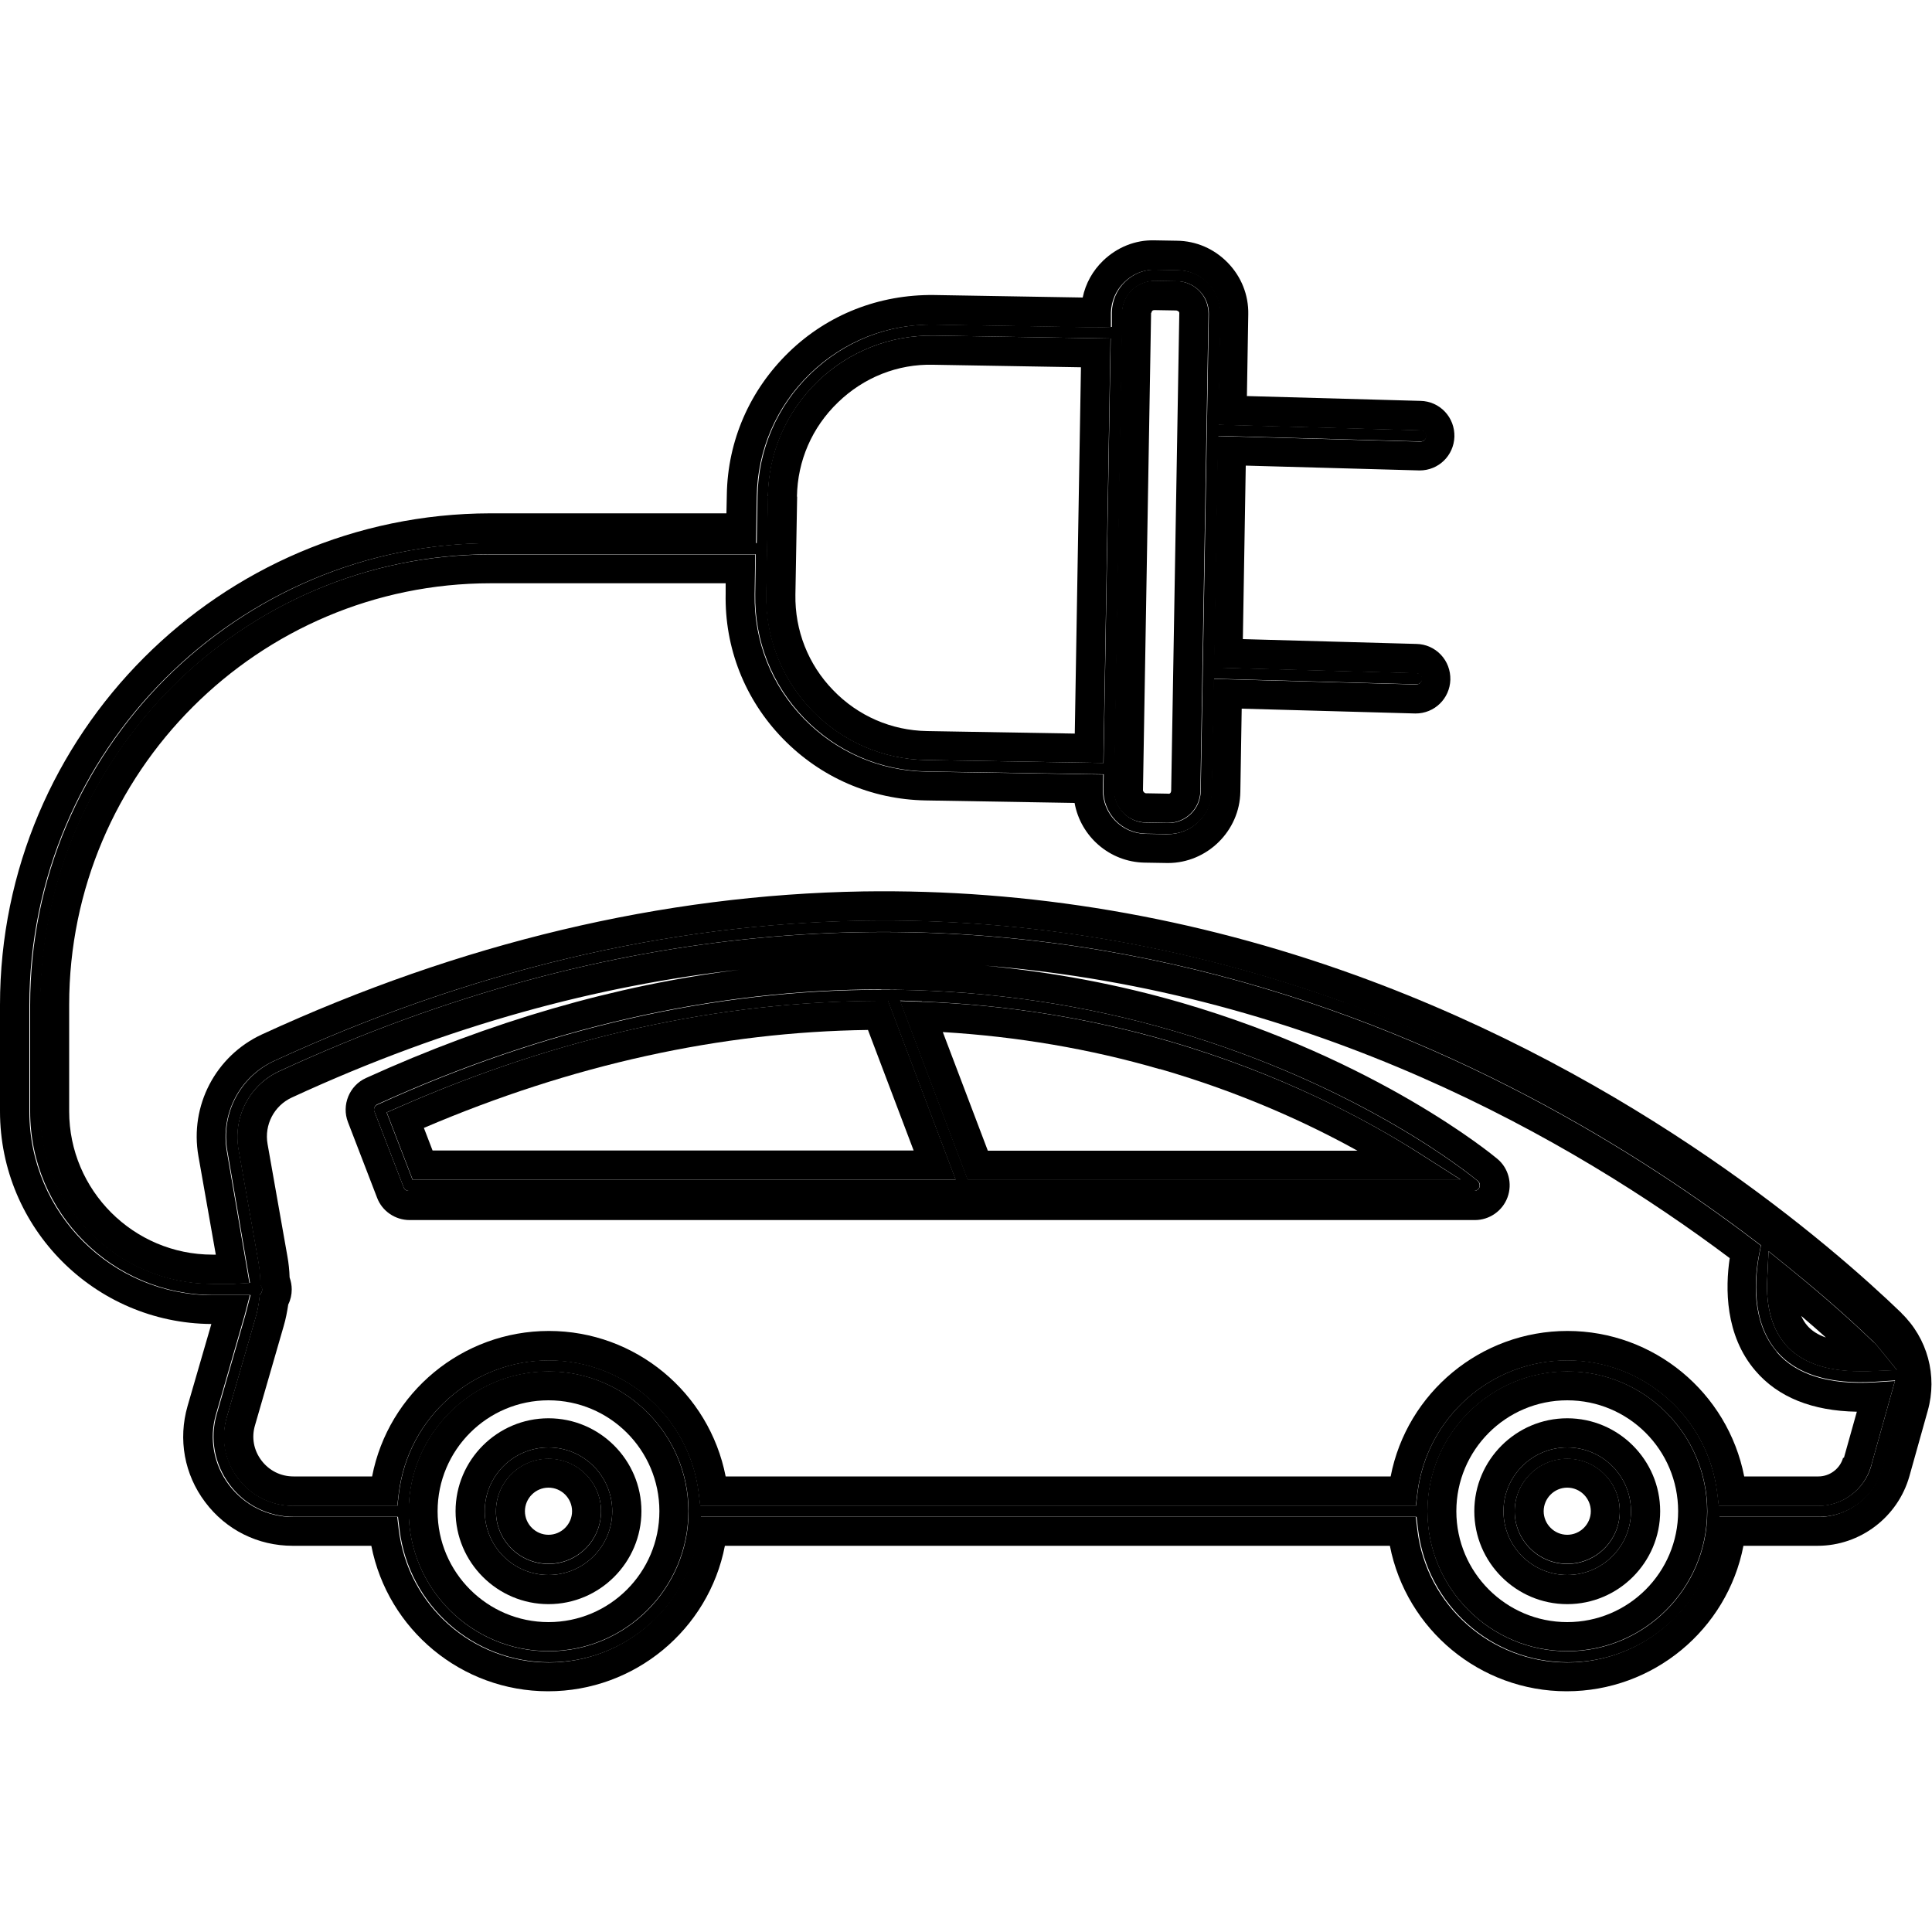
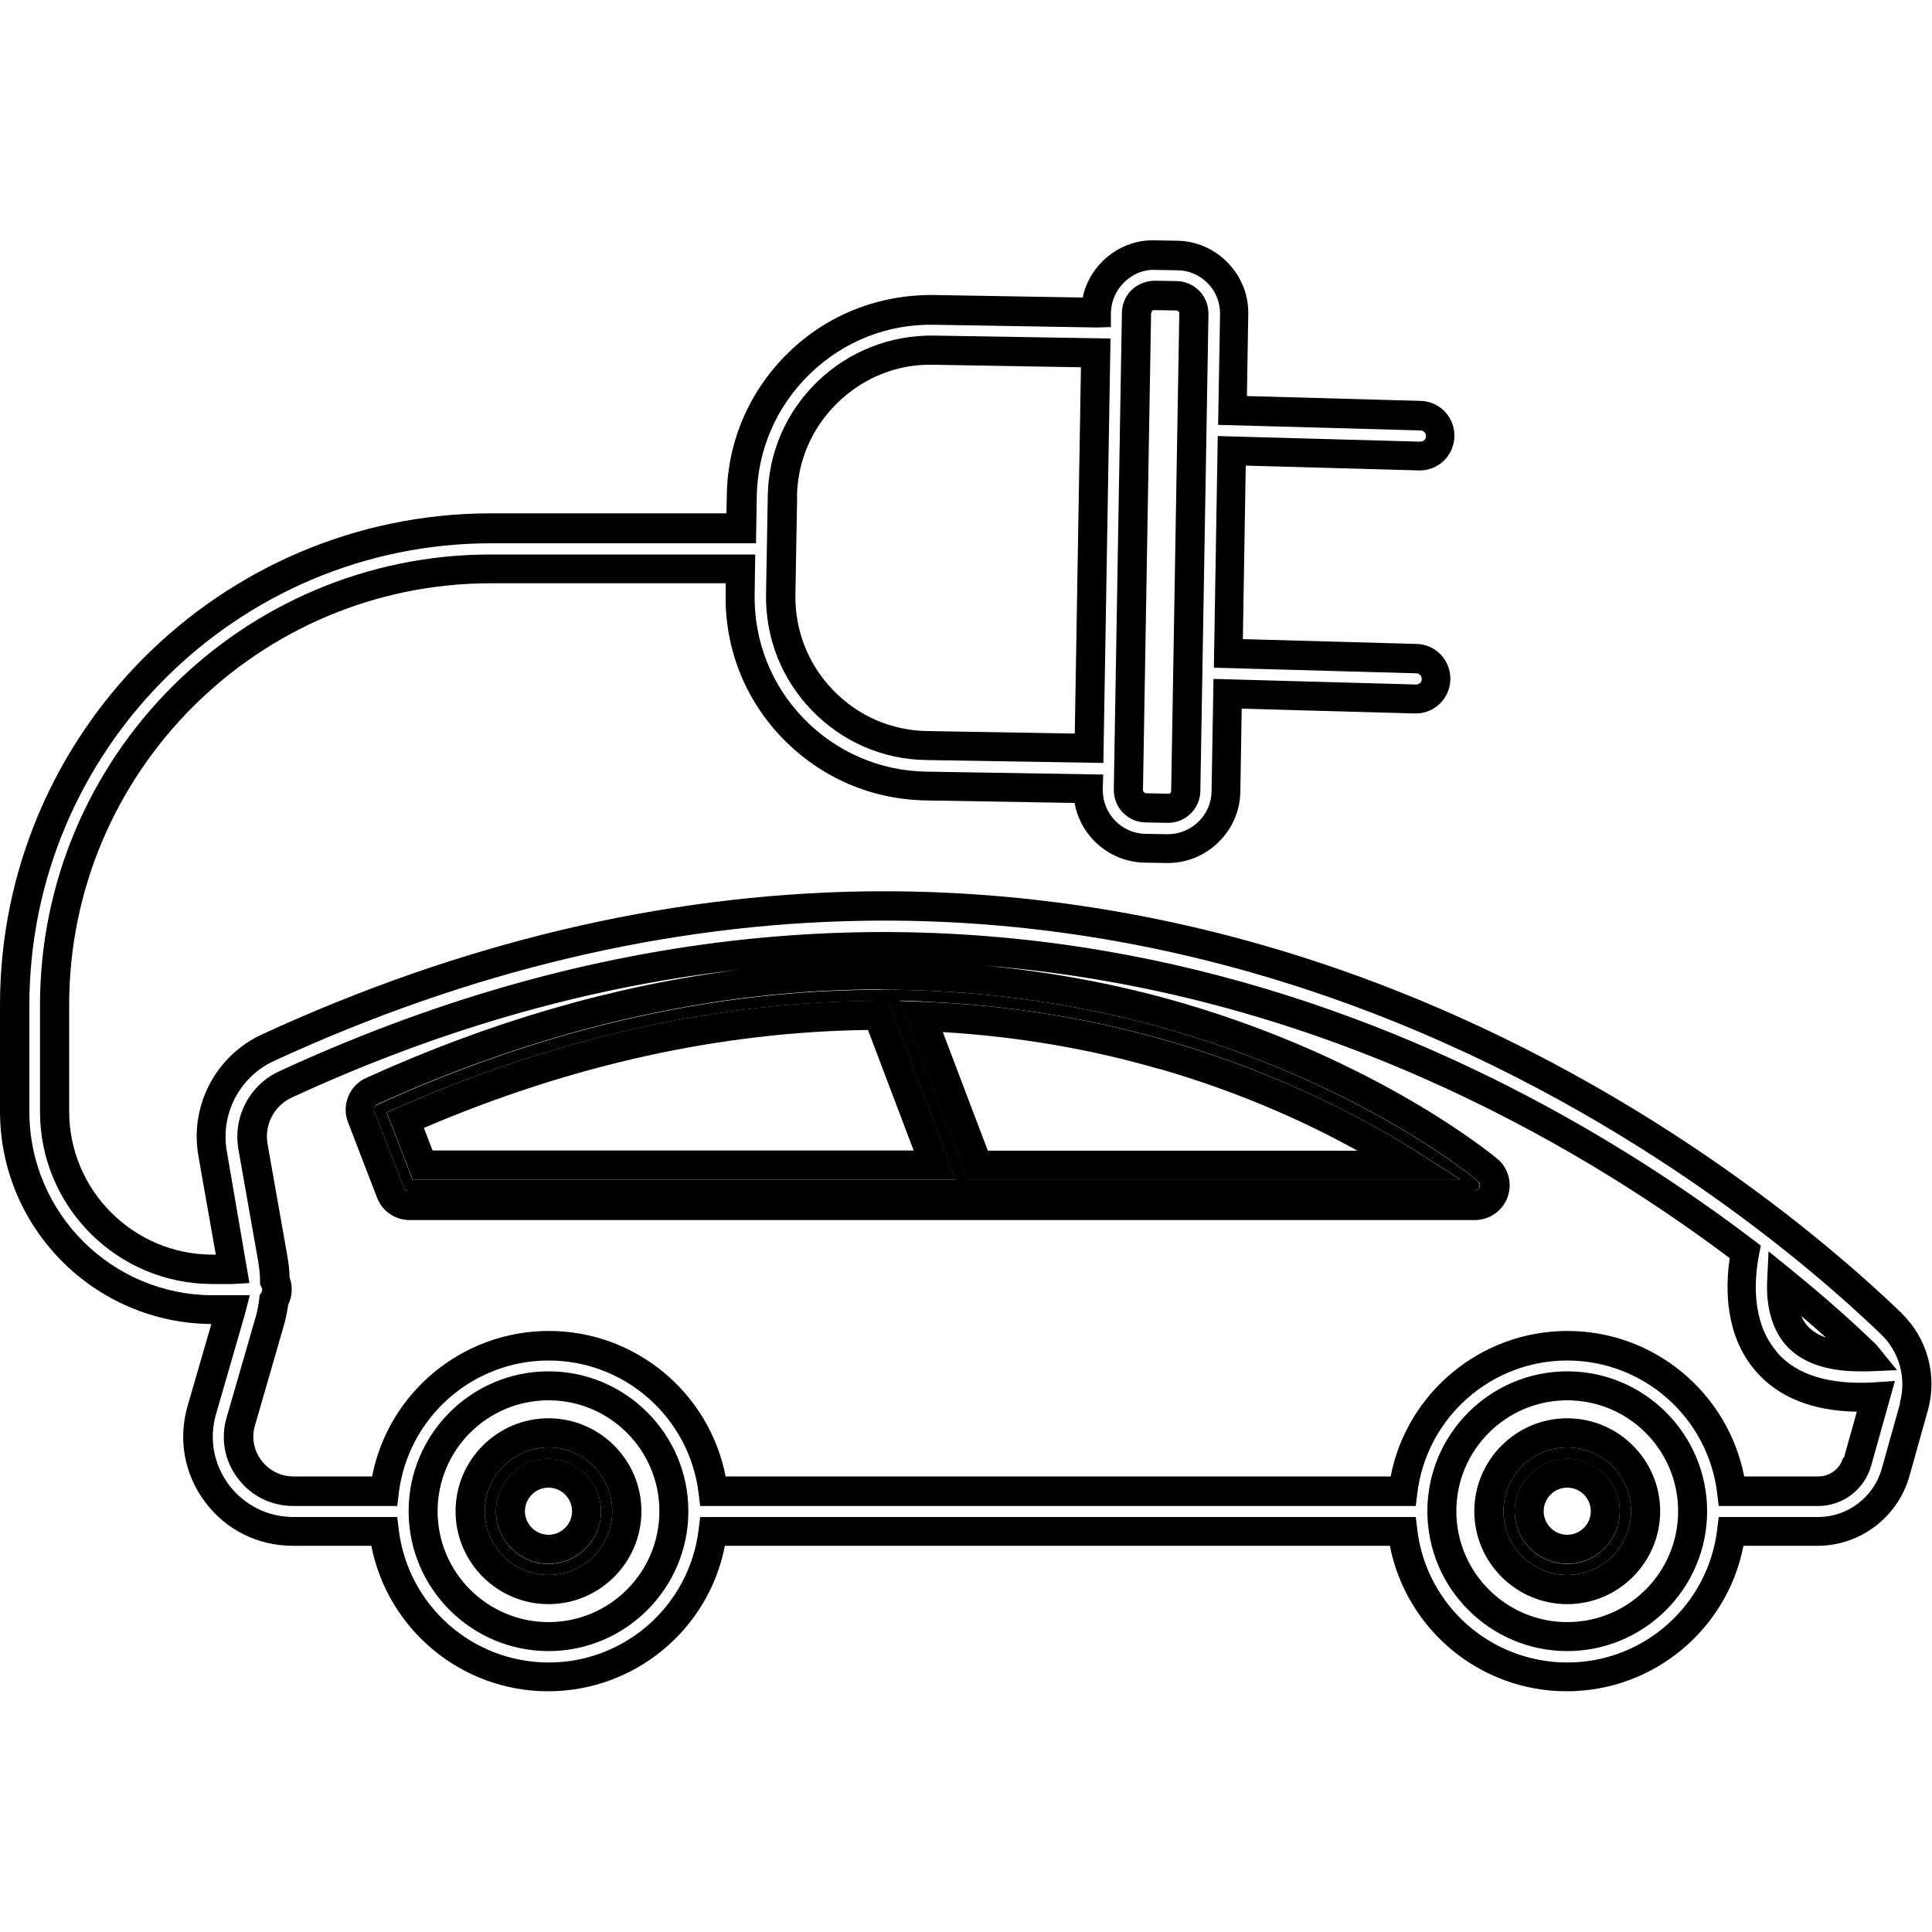
<svg xmlns="http://www.w3.org/2000/svg" id="a" width="100" height="100" viewBox="0 0 100 100">
  <defs>
    <style>.b,.c{stroke-width:0px;}.c{fill:none;}</style>
  </defs>
  <path class="c" d="m28.39,72.49c-3.16,0-5.74,2.57-5.74,5.74s2.57,5.74,5.74,5.74,5.74-2.57,5.74-5.74-2.57-5.74-5.74-5.74Zm0,10.55c-2.65,0-4.81-2.16-4.81-4.81s2.16-4.81,4.81-4.81,4.81,2.16,4.81,4.81-2.16,4.81-4.81,4.81Z" />
-   <path class="c" d="m81.12,72.49c-3.16,0-5.74,2.57-5.74,5.74s2.57,5.74,5.74,5.74,5.74-2.57,5.74-5.74-2.57-5.74-5.74-5.74Zm0,10.55c-2.65,0-4.81-2.16-4.81-4.81s2.16-4.81,4.81-4.81,4.81,2.16,4.81,4.81-2.16,4.81-4.81,4.81Z" />
-   <path class="c" d="m47.29,59.55l-2.36-6.23c-7.61.1-15.34,1.8-22.99,5.07l.45,1.17h24.9Z" />
-   <path class="c" d="m70.27,59.55c-2.56-1.41-6.01-3-10.23-4.23-3.61-1.04-7.38-1.69-11.23-1.92l2.33,6.14h19.13Z" />
  <path class="c" d="m81.12,77.01c-.67,0-1.22.55-1.22,1.22s.55,1.22,1.22,1.22,1.22-.55,1.22-1.22-.55-1.22-1.22-1.22Z" />
  <path class="c" d="m59.33,41.06l1.14.02c.1.04.16-.07.16-.16l.42-24.69s-.01-.08-.04-.11c-.03-.03-.07-.05-.11-.05l-1.14-.02s-.08.01-.11.04c-.03.03-.05.07-.05.11l-.42,24.7c0,.08.08.16.16.16Z" />
  <path class="c" d="m28.39,77.01c-.67,0-1.22.55-1.22,1.22s.55,1.22,1.22,1.22,1.22-.55,1.22-1.22-.55-1.22-1.22-1.22Z" />
  <path class="c" d="m47.99,37.84l7.64.13.32-18.96-7.64-.13c-1.85-.05-3.61.66-4.94,1.95-1.33,1.29-2.08,3.02-2.12,4.87l-.09,5.07c-.03,1.85.66,3.61,1.95,4.94,1.29,1.33,3.02,2.08,4.87,2.12Z" />
-   <path class="c" d="m93.55,68.61c.23.27.56.48.97.62-.38-.34-.81-.72-1.28-1.12.08.18.18.35.31.5Z" />
  <path class="c" d="m90.81,70.94c-1.58-1.84-1.55-4.29-1.33-5.83-8.18-6.14-21.56-13.79-38.56-15.14,3.49.33,6.91.97,10.21,1.93,10.14,2.96,16.07,7.86,16.32,8.07h0c.57.49.79,1.29.53,1.99-.26.71-.94,1.18-1.69,1.18H21.16c-.74,0-1.41-.46-1.68-1.15l-1.51-3.92c-.34-.89.07-1.89.93-2.28,6.42-2.92,12.9-4.8,19.35-5.61-7.27.81-15.02,2.86-23.19,6.62-.91.42-1.43,1.41-1.25,2.41l1.03,5.83c.06.34.1.7.11,1.07.08.2.11.41.11.62,0,.27-.06.54-.18.78-.05.39-.13.77-.24,1.13l-1.48,5.12c-.18.63-.06,1.3.33,1.82.4.53,1,.83,1.66.83h4.07c.85-4.34,4.67-7.53,9.15-7.53s8.31,3.19,9.15,7.53h34.42c.85-4.34,4.67-7.53,9.15-7.53s8.31,3.19,9.15,7.53h3.84c.6,0,1.12-.4,1.28-.97l.67-2.39c-2.31-.04-4.08-.75-5.25-2.12Z" />
-   <path class="b" d="m69.61,51.88c-8.14-2.94-16.5-4.36-24.91-4.23-10.14.16-20.4,2.61-30.5,7.26-1.77.82-2.78,2.74-2.43,4.67l1.17,6.82-.86.05h-1.06c-4.92,0-8.92-4-8.92-8.92v-5.51c0-12.86,10.47-23.33,23.33-23.33h13.69l-.03,2.06c-.04,2.41.86,4.69,2.54,6.43,1.68,1.73,3.93,2.71,6.34,2.75l9.16.15-.02.77c-.02,1.26.97,2.28,2.21,2.3l1.14.02h0c1.26,0,2.26-.99,2.28-2.21l.1-5.83,10.48.29h0c.16,0,.29-.13.3-.28,0-.1-.05-.17-.08-.21-.03-.03-.1-.09-.2-.09l-10.48-.29.2-11.99,10.48.29h0c.16,0,.29-.13.3-.28,0-.1-.05-.17-.08-.21-.03-.03-.1-.09-.2-.09l-10.48-.29.1-5.72c0-.6-.21-1.17-.63-1.6-.42-.43-.98-.67-1.58-.68l-1.14-.02c-.6-.03-1.17.21-1.6.63-.43.42-.67.98-.68,1.58v.75s-.77.02-.77.02l-8.39-.14c-2.41-.05-4.69.86-6.43,2.54-1.74,1.68-2.71,3.93-2.75,6.34l-.04,2.43h-13.7c-13.18,0-23.91,10.73-23.91,23.91v5.51c0,5.24,4.26,9.5,9.5,9.5h1.91l-.27,1.04-1.48,5.12c-.37,1.27-.12,2.6.67,3.66.79,1.06,2.01,1.66,3.33,1.66h5.38l.08.66c.48,3.92,3.81,6.87,7.76,6.87s7.28-2.95,7.76-6.87l.08-.66h37.04l.08.66c.48,3.92,3.81,6.87,7.76,6.87s7.29-2.95,7.76-6.87l.08-.66h5.15c1.53,0,2.88-1.03,3.29-2.5l.95-3.39c.36-1.28,0-2.65-.96-3.56-3.56-3.43-13.39-11.98-27.79-17.18Zm-11.52-35.7c0-.44.19-.86.51-1.17h0c.32-.31.78-.47,1.19-.47l1.14.02c.44,0,.86.19,1.17.51.31.32.48.74.47,1.19l-.42,24.7c-.02.91-.76,1.64-1.67,1.64h-.02l-1.14-.02c-.44,0-.86-.19-1.17-.51-.31-.32-.48-.74-.47-1.19l.42-24.7Zm-18.34,9.5c.04-2.25.95-4.36,2.57-5.93,1.62-1.57,3.77-2.41,6.02-2.38l9.15.15-.37,21.97-9.15-.15c-2.26-.04-4.36-.95-5.93-2.57-1.57-1.62-2.41-3.76-2.37-6.02l.09-5.07Zm-11.35,59.79c-3.99,0-7.24-3.25-7.24-7.24s3.25-7.24,7.24-7.24,7.24,3.25,7.24,7.24-3.25,7.24-7.24,7.24Zm52.73,0c-3.99,0-7.24-3.25-7.24-7.24s3.25-7.24,7.24-7.24,7.24,3.25,7.24,7.24-3.25,7.24-7.24,7.24Zm15.73-9.61c-.34,1.22-1.47,2.08-2.74,2.08h-5.15l-.08-.66c-.48-3.92-3.81-6.87-7.76-6.87s-7.29,2.95-7.76,6.87l-.08.66h-37.04l-.08-.66c-.48-3.92-3.81-6.87-7.76-6.87s-7.28,2.95-7.76,6.87l-.08.66h-5.38c-1.14,0-2.18-.52-2.87-1.43-.68-.91-.89-2.06-.58-3.15l1.48-5.12c.1-.33.17-.68.21-1.04l.02-.17.09-.14s.04-.1.04-.15c0-.04-.01-.08-.03-.12l-.07-.15v-.17c-.01-.34-.04-.68-.1-.99l-1.03-5.83c-.29-1.67.57-3.33,2.11-4.04,35.08-16.18,62.87-1.47,76.32,8.74l.37.28-.09.46c-.23,1.21-.42,3.47.91,5.03,1.02,1.19,2.74,1.71,5.06,1.57l1.06-.07-1.23,4.39Zm-.17-4.89c-.15,0-.29,0-.44,0-1.76,0-3.05-.47-3.84-1.39-.68-.79-1.01-1.95-.94-3.34l.07-1.48,1.15.93c1.98,1.6,3.43,2.94,4.3,3.78.09.09.17.18.24.27l.95,1.17-1.5.06Z" />
  <path class="b" d="m98.44,67.98h0c-3.63-3.5-13.65-12.22-28.32-17.52-8.31-3-16.87-4.45-25.45-4.32-10.35.17-20.82,2.66-31.11,7.4-2.4,1.11-3.75,3.69-3.29,6.3l.9,5.1h-.17c-4.09,0-7.42-3.33-7.42-7.42v-5.51c0-12.03,9.79-21.82,21.82-21.82h12.16v.53c-.06,2.81.99,5.48,2.95,7.5,1.96,2.02,4.58,3.16,7.4,3.21l7.71.13c.31,1.73,1.81,3.06,3.63,3.09l1.2.02c2.03,0,3.72-1.66,3.75-3.69l.07-4.3,9,.25c.98,0,1.77-.77,1.8-1.75.01-.48-.16-.94-.49-1.29-.33-.35-.78-.55-1.26-.56l-8.99-.25.15-8.98,9,.25c.98,0,1.77-.77,1.8-1.75.01-.48-.16-.94-.49-1.29-.33-.35-.78-.55-1.26-.56l-8.99-.25.07-4.23c.02-1-.36-1.95-1.06-2.67-.7-.72-1.63-1.13-2.64-1.14l-1.14-.02c-1.01-.03-1.95.36-2.67,1.05-.54.52-.91,1.18-1.06,1.91l-7.71-.13c-2.82-.03-5.48,1-7.5,2.96-2.02,1.96-3.17,4.58-3.21,7.39l-.02.95h-12.22C11.4,26.59,0,38,0,52.01v5.51c0,6.05,4.9,10.97,10.94,11.01l-1.23,4.24c-.5,1.73-.17,3.55.91,4.98,1.08,1.44,2.73,2.26,4.53,2.26h4.07c.85,4.34,4.67,7.53,9.15,7.53s8.31-3.19,9.15-7.53h34.42c.85,4.34,4.67,7.53,9.15,7.53s8.31-3.19,9.15-7.53h3.84c2.2,0,4.15-1.48,4.75-3.6l.95-3.39c.51-1.81-.01-3.75-1.37-5.06Zm-.09,4.65l-.95,3.39c-.41,1.47-1.77,2.5-3.29,2.5h-5.15l-.08.66c-.48,3.92-3.81,6.87-7.76,6.87s-7.29-2.95-7.76-6.87l-.08-.66h-37.04l-.08.66c-.48,3.92-3.81,6.87-7.76,6.87s-7.28-2.95-7.76-6.87l-.08-.66h-5.38c-1.32,0-2.53-.61-3.33-1.66-.79-1.06-1.04-2.39-.67-3.66l1.48-5.12.27-1.04h-1.91c-5.24,0-9.5-4.26-9.5-9.5v-5.51c0-13.18,10.73-23.91,23.91-23.91h13.7l.04-2.43c.04-2.41,1.02-4.66,2.75-6.34,1.74-1.68,4.01-2.59,6.43-2.54l8.39.14.76-.02v-.75c.02-.6.26-1.16.7-1.58.43-.42,1-.66,1.6-.63l1.14.02c.6,0,1.16.25,1.58.68.42.43.64,1,.63,1.6l-.1,5.72,10.48.29c.11,0,.17.06.2.09.03.03.08.1.08.21,0,.16-.13.28-.3.28h0l-10.48-.29-.2,11.99,10.48.29c.1,0,.17.06.2.09.03.03.08.1.08.21,0,.16-.13.28-.3.28h0l-10.48-.29-.1,5.83c-.02,1.22-1.03,2.21-2.28,2.21h0l-1.14-.02c-1.24-.02-2.23-1.05-2.21-2.3l.02-.77-9.16-.15c-2.41-.04-4.66-1.02-6.34-2.75-1.68-1.73-2.58-4.02-2.54-6.43l.03-2.06h-13.69c-12.87,0-23.33,10.47-23.33,23.33v5.51c0,4.92,4,8.92,8.92,8.92h1.06l.86-.05-1.17-6.82c-.34-1.93.66-3.85,2.43-4.67,10.1-4.66,20.36-7.1,30.5-7.26,8.41-.14,16.77,1.29,24.91,4.23,14.4,5.2,24.23,13.75,27.79,17.18.95.92,1.32,2.29.96,3.56Z" />
  <path class="b" d="m59.3,42.57l1.14.02h.02c.91,0,1.65-.73,1.67-1.64l.42-24.7c0-.45-.16-.87-.47-1.19-.31-.32-.73-.5-1.17-.51l-1.14-.02c-.41,0-.87.16-1.19.47h0c-.32.31-.5.73-.51,1.17l-.42,24.7c0,.45.16.87.47,1.19.31.32.73.5,1.17.51Zm.29-26.37s.02-.08.05-.11c.03-.03.07-.04.11-.04l1.14.02s.08.02.11.05c.03.03.05.07.04.11l-.42,24.69c0,.09-.06.19-.16.16l-1.14-.02c-.08,0-.16-.09-.16-.16l.42-24.7Z" />
  <path class="b" d="m28.39,70.98c-3.99,0-7.24,3.25-7.24,7.24s3.25,7.24,7.24,7.24,7.24-3.25,7.24-7.24-3.25-7.24-7.24-7.24Zm0,12.98c-3.16,0-5.74-2.57-5.74-5.74s2.57-5.74,5.74-5.74,5.74,2.57,5.74,5.74-2.57,5.74-5.74,5.74Z" />
  <path class="b" d="m81.12,70.98c-3.99,0-7.24,3.25-7.24,7.24s3.25,7.24,7.24,7.24,7.24-3.25,7.24-7.24-3.25-7.24-7.24-7.24Zm0,12.98c-3.16,0-5.74-2.57-5.74-5.74s2.57-5.74,5.74-5.74,5.74,2.57,5.74,5.74-2.57,5.74-5.74,5.74Z" />
  <path class="b" d="m91.96,69.96c-1.34-1.56-1.15-3.82-.91-5.03l.09-.46-.37-.28c-13.45-10.21-41.25-24.93-76.32-8.74-1.54.71-2.4,2.37-2.11,4.04l1.03,5.83c.05.31.09.64.09.99v.17s.08.15.08.15c.02.04.03.08.03.12,0,.05-.01.1-.04.15l-.09.14-.02.17c-.04.36-.11.71-.21,1.04l-1.48,5.12c-.32,1.09-.11,2.24.58,3.15.68.91,1.73,1.43,2.87,1.43h5.38l.08-.66c.48-3.92,3.81-6.87,7.76-6.87s7.28,2.95,7.76,6.87l.08.66h37.04l.08-.66c.48-3.92,3.81-6.87,7.76-6.87s7.29,2.95,7.76,6.87l.08.66h5.15c1.27,0,2.39-.85,2.74-2.08l1.23-4.39-1.06.07c-2.33.14-4.04-.38-5.06-1.57Zm-46.34-18.74h.41s.08-.01.08-.01c.05,0,.09,0,.13,0l.17.02c4.91.07,9.73.78,14.31,2.12,9.82,2.86,15.52,7.56,15.78,7.78.09.08.13.21.08.32-.04.11-.15.19-.27.19H21.16c-.12,0-.23-.07-.27-.19l-1.51-3.92c-.05-.14.01-.3.15-.37,8.67-3.95,17.44-5.95,26.08-5.95Zm49.78,24.23c-.16.57-.69.97-1.28.97h-3.84c-.85-4.34-4.67-7.53-9.15-7.53s-8.31,3.19-9.15,7.53h-34.42c-.85-4.34-4.67-7.53-9.15-7.53s-8.31,3.19-9.15,7.53h-4.07c-.66,0-1.26-.3-1.66-.83-.4-.53-.52-1.19-.33-1.82l1.48-5.12c.11-.37.18-.74.24-1.13.12-.24.18-.51.18-.78,0-.21-.04-.42-.11-.62-.01-.37-.05-.73-.11-1.07l-1.03-5.83c-.18-1,.34-1.99,1.25-2.41,8.16-3.77,15.92-5.81,23.19-6.62-6.46.81-12.93,2.69-19.35,5.61-.86.39-1.27,1.4-.93,2.28l1.51,3.92c.26.69.94,1.15,1.68,1.15h55.14c.75,0,1.43-.47,1.69-1.18.26-.71.05-1.51-.53-1.99h0c-.25-.21-6.18-5.11-16.32-8.07-3.3-.96-6.72-1.6-10.21-1.93,17,1.35,30.38,9,38.56,15.14-.23,1.54-.25,3.99,1.33,5.83,1.17,1.37,2.94,2.08,5.25,2.12l-.67,2.39Z" />
  <path class="b" d="m96.99,69.48c-.87-.84-2.32-2.17-4.3-3.78l-1.15-.93-.07,1.48c-.07,1.39.26,2.55.94,3.34.79.92,2.09,1.39,3.84,1.39.14,0,.29,0,.44,0l1.5-.06-.95-1.17c-.07-.09-.15-.18-.24-.27Zm-3.45-.87c-.13-.15-.23-.32-.31-.5.47.4.9.78,1.28,1.12-.41-.14-.74-.35-.97-.62Z" />
  <path class="b" d="m47.96,39.34l9.15.15.37-21.97-9.15-.15c-2.25-.03-4.39.81-6.02,2.38-1.62,1.57-2.54,3.68-2.57,5.93l-.09,5.07c-.04,2.26.8,4.39,2.37,6.02,1.57,1.62,3.67,2.54,5.93,2.57Zm-6.71-13.64c.03-1.85.78-3.58,2.12-4.87,1.33-1.29,3.09-2,4.94-1.95l7.64.13-.32,18.96-7.64-.13c-1.85-.03-3.58-.78-4.87-2.12-1.29-1.33-1.98-3.09-1.95-4.94l.09-5.07Z" />
  <path class="b" d="m19.38,57.53l1.51,3.92c.04.11.15.19.27.19h55.14c.12,0,.23-.08.27-.19.04-.11,0-.24-.08-.32-.26-.21-5.95-4.91-15.78-7.78-4.58-1.34-9.4-2.05-14.31-2.12l-.17-.02s-.08,0-.13,0l-.08.02h-.08c-.11,0-.22,0-.33,0-8.64,0-17.42,2-26.08,5.95-.14.06-.21.22-.15.37Zm28.34-5.69c4.37.17,8.65.85,12.73,2.03,5.86,1.7,10.28,4.09,12.97,5.79l2.18,1.39h-25.51l-3.5-9.26,1.14.04Zm-27.05,5.45c8.23-3.61,16.56-5.46,24.77-5.48h.52s3.5,9.25,3.5,9.25h-28.11l-1.34-3.48.66-.29Z" />
-   <path class="b" d="m49.47,61.06l-3.5-9.26h-.52c-8.21.03-16.54,1.87-24.77,5.49l-.66.29,1.34,3.48h28.11Zm-4.54-7.74l2.36,6.23h-24.9l-.45-1.17c7.65-3.27,15.37-4.97,22.99-5.07Z" />
+   <path class="b" d="m49.47,61.06l-3.5-9.26h-.52c-8.21.03-16.54,1.87-24.77,5.49l-.66.29,1.34,3.48Zm-4.54-7.74l2.36,6.23h-24.9l-.45-1.17c7.65-3.27,15.37-4.97,22.99-5.07Z" />
  <path class="b" d="m75.6,61.06l-2.18-1.39c-2.68-1.71-7.11-4.09-12.97-5.79-4.08-1.18-8.36-1.87-12.73-2.03l-1.14-.04,3.5,9.26h25.51Zm-15.57-5.73c4.22,1.22,7.67,2.81,10.23,4.23h-19.13l-2.33-6.14c3.85.23,7.62.87,11.23,1.92Z" />
  <path class="b" d="m28.39,74.92c-1.82,0-3.3,1.48-3.3,3.3s1.48,3.3,3.3,3.3,3.3-1.48,3.3-3.3-1.48-3.3-3.3-3.3Zm0,6.03c-1.5,0-2.72-1.22-2.72-2.72s1.22-2.72,2.72-2.72,2.72,1.22,2.72,2.72-1.22,2.72-2.72,2.72Z" />
  <path class="b" d="m28.39,73.41c-2.65,0-4.81,2.16-4.81,4.81s2.16,4.81,4.81,4.81,4.81-2.16,4.81-4.81-2.16-4.81-4.81-4.81Zm0,8.11c-1.82,0-3.3-1.48-3.3-3.3s1.48-3.3,3.3-3.3,3.3,1.48,3.3,3.3-1.48,3.3-3.3,3.3Z" />
  <path class="b" d="m28.39,75.5c-1.5,0-2.72,1.22-2.72,2.72s1.22,2.72,2.72,2.72,2.72-1.22,2.72-2.72-1.22-2.72-2.72-2.72Zm0,3.94c-.67,0-1.22-.55-1.22-1.22s.55-1.22,1.22-1.22,1.22.55,1.22,1.22-.55,1.22-1.22,1.22Z" />
  <path class="b" d="m81.12,74.92c-1.82,0-3.3,1.48-3.3,3.3s1.48,3.3,3.3,3.3,3.3-1.48,3.3-3.3-1.48-3.3-3.3-3.3Zm0,6.03c-1.5,0-2.72-1.22-2.72-2.72s1.22-2.72,2.72-2.72,2.72,1.22,2.72,2.72-1.22,2.72-2.72,2.72Z" />
  <path class="b" d="m81.12,73.41c-2.65,0-4.81,2.16-4.81,4.81s2.16,4.81,4.81,4.81,4.81-2.16,4.81-4.81-2.16-4.81-4.81-4.81Zm0,8.11c-1.82,0-3.3-1.48-3.3-3.3s1.48-3.3,3.3-3.3,3.3,1.48,3.3,3.3-1.48,3.3-3.3,3.3Z" />
  <path class="b" d="m81.12,75.5c-1.5,0-2.72,1.22-2.72,2.72s1.22,2.72,2.72,2.72,2.72-1.22,2.72-2.72-1.22-2.72-2.72-2.72Zm0,3.94c-.67,0-1.22-.55-1.22-1.22s.55-1.22,1.22-1.22,1.22.55,1.22,1.22-.55,1.22-1.22,1.22Z" />
</svg>